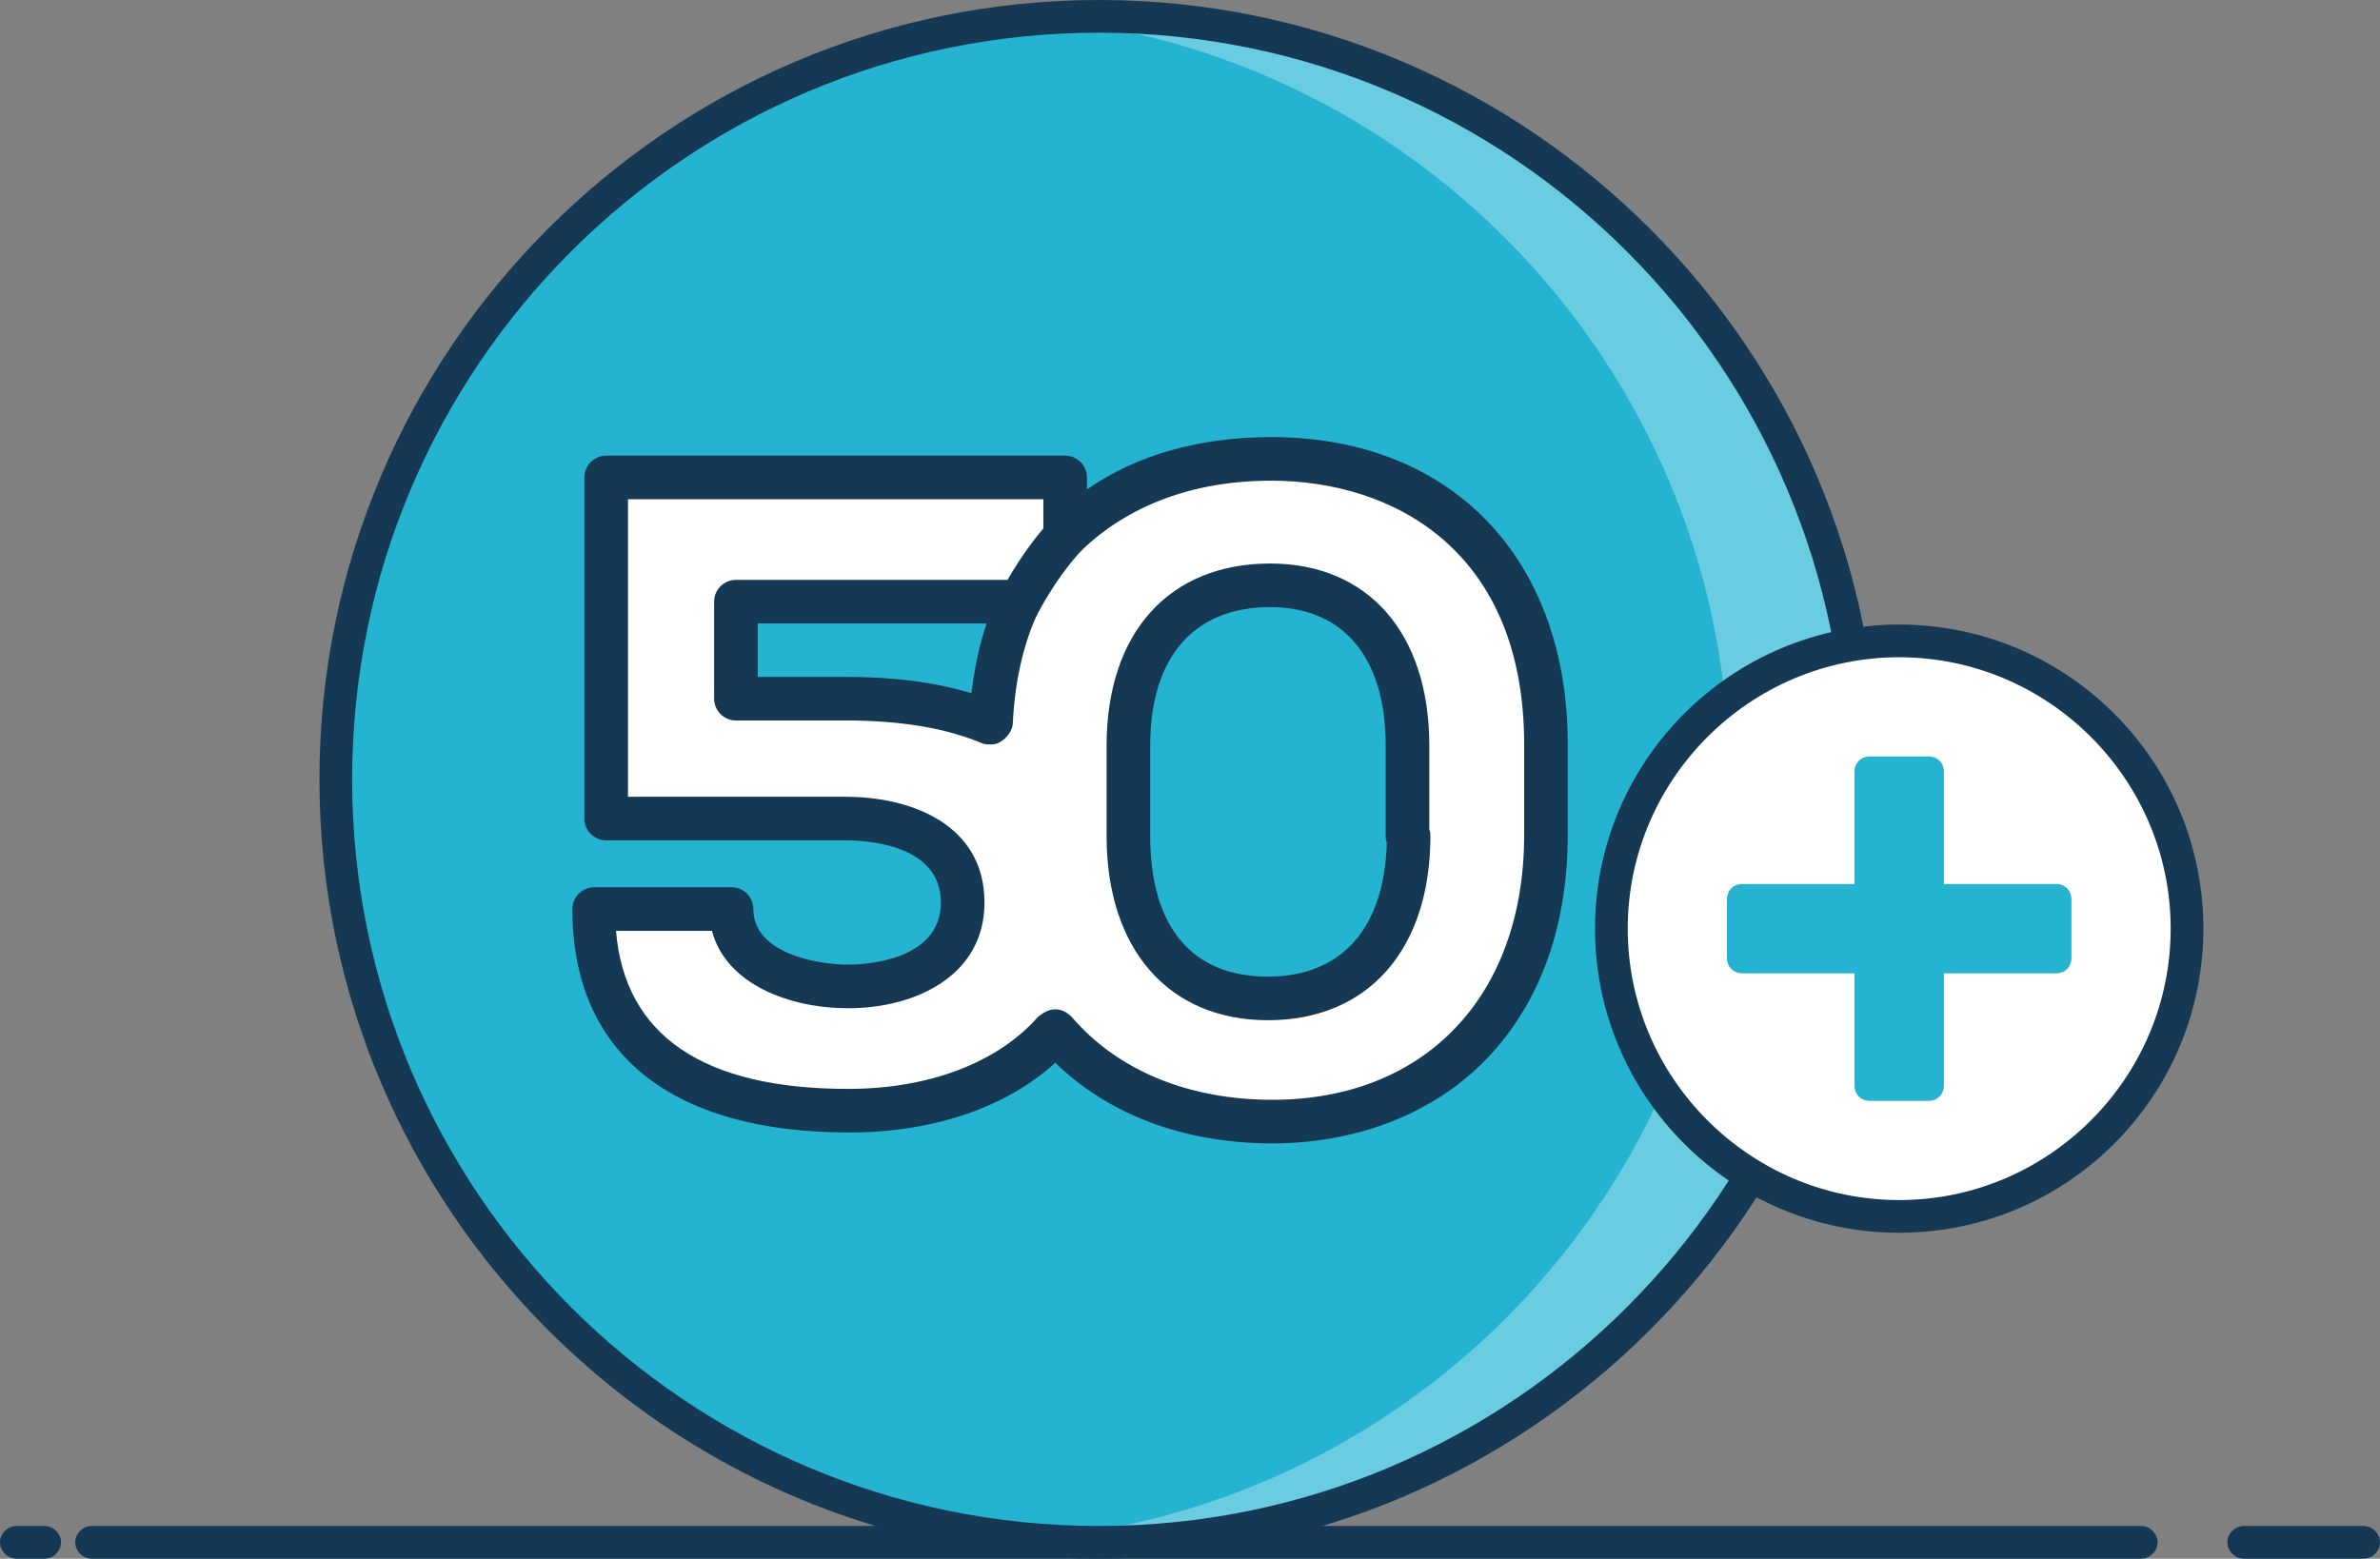
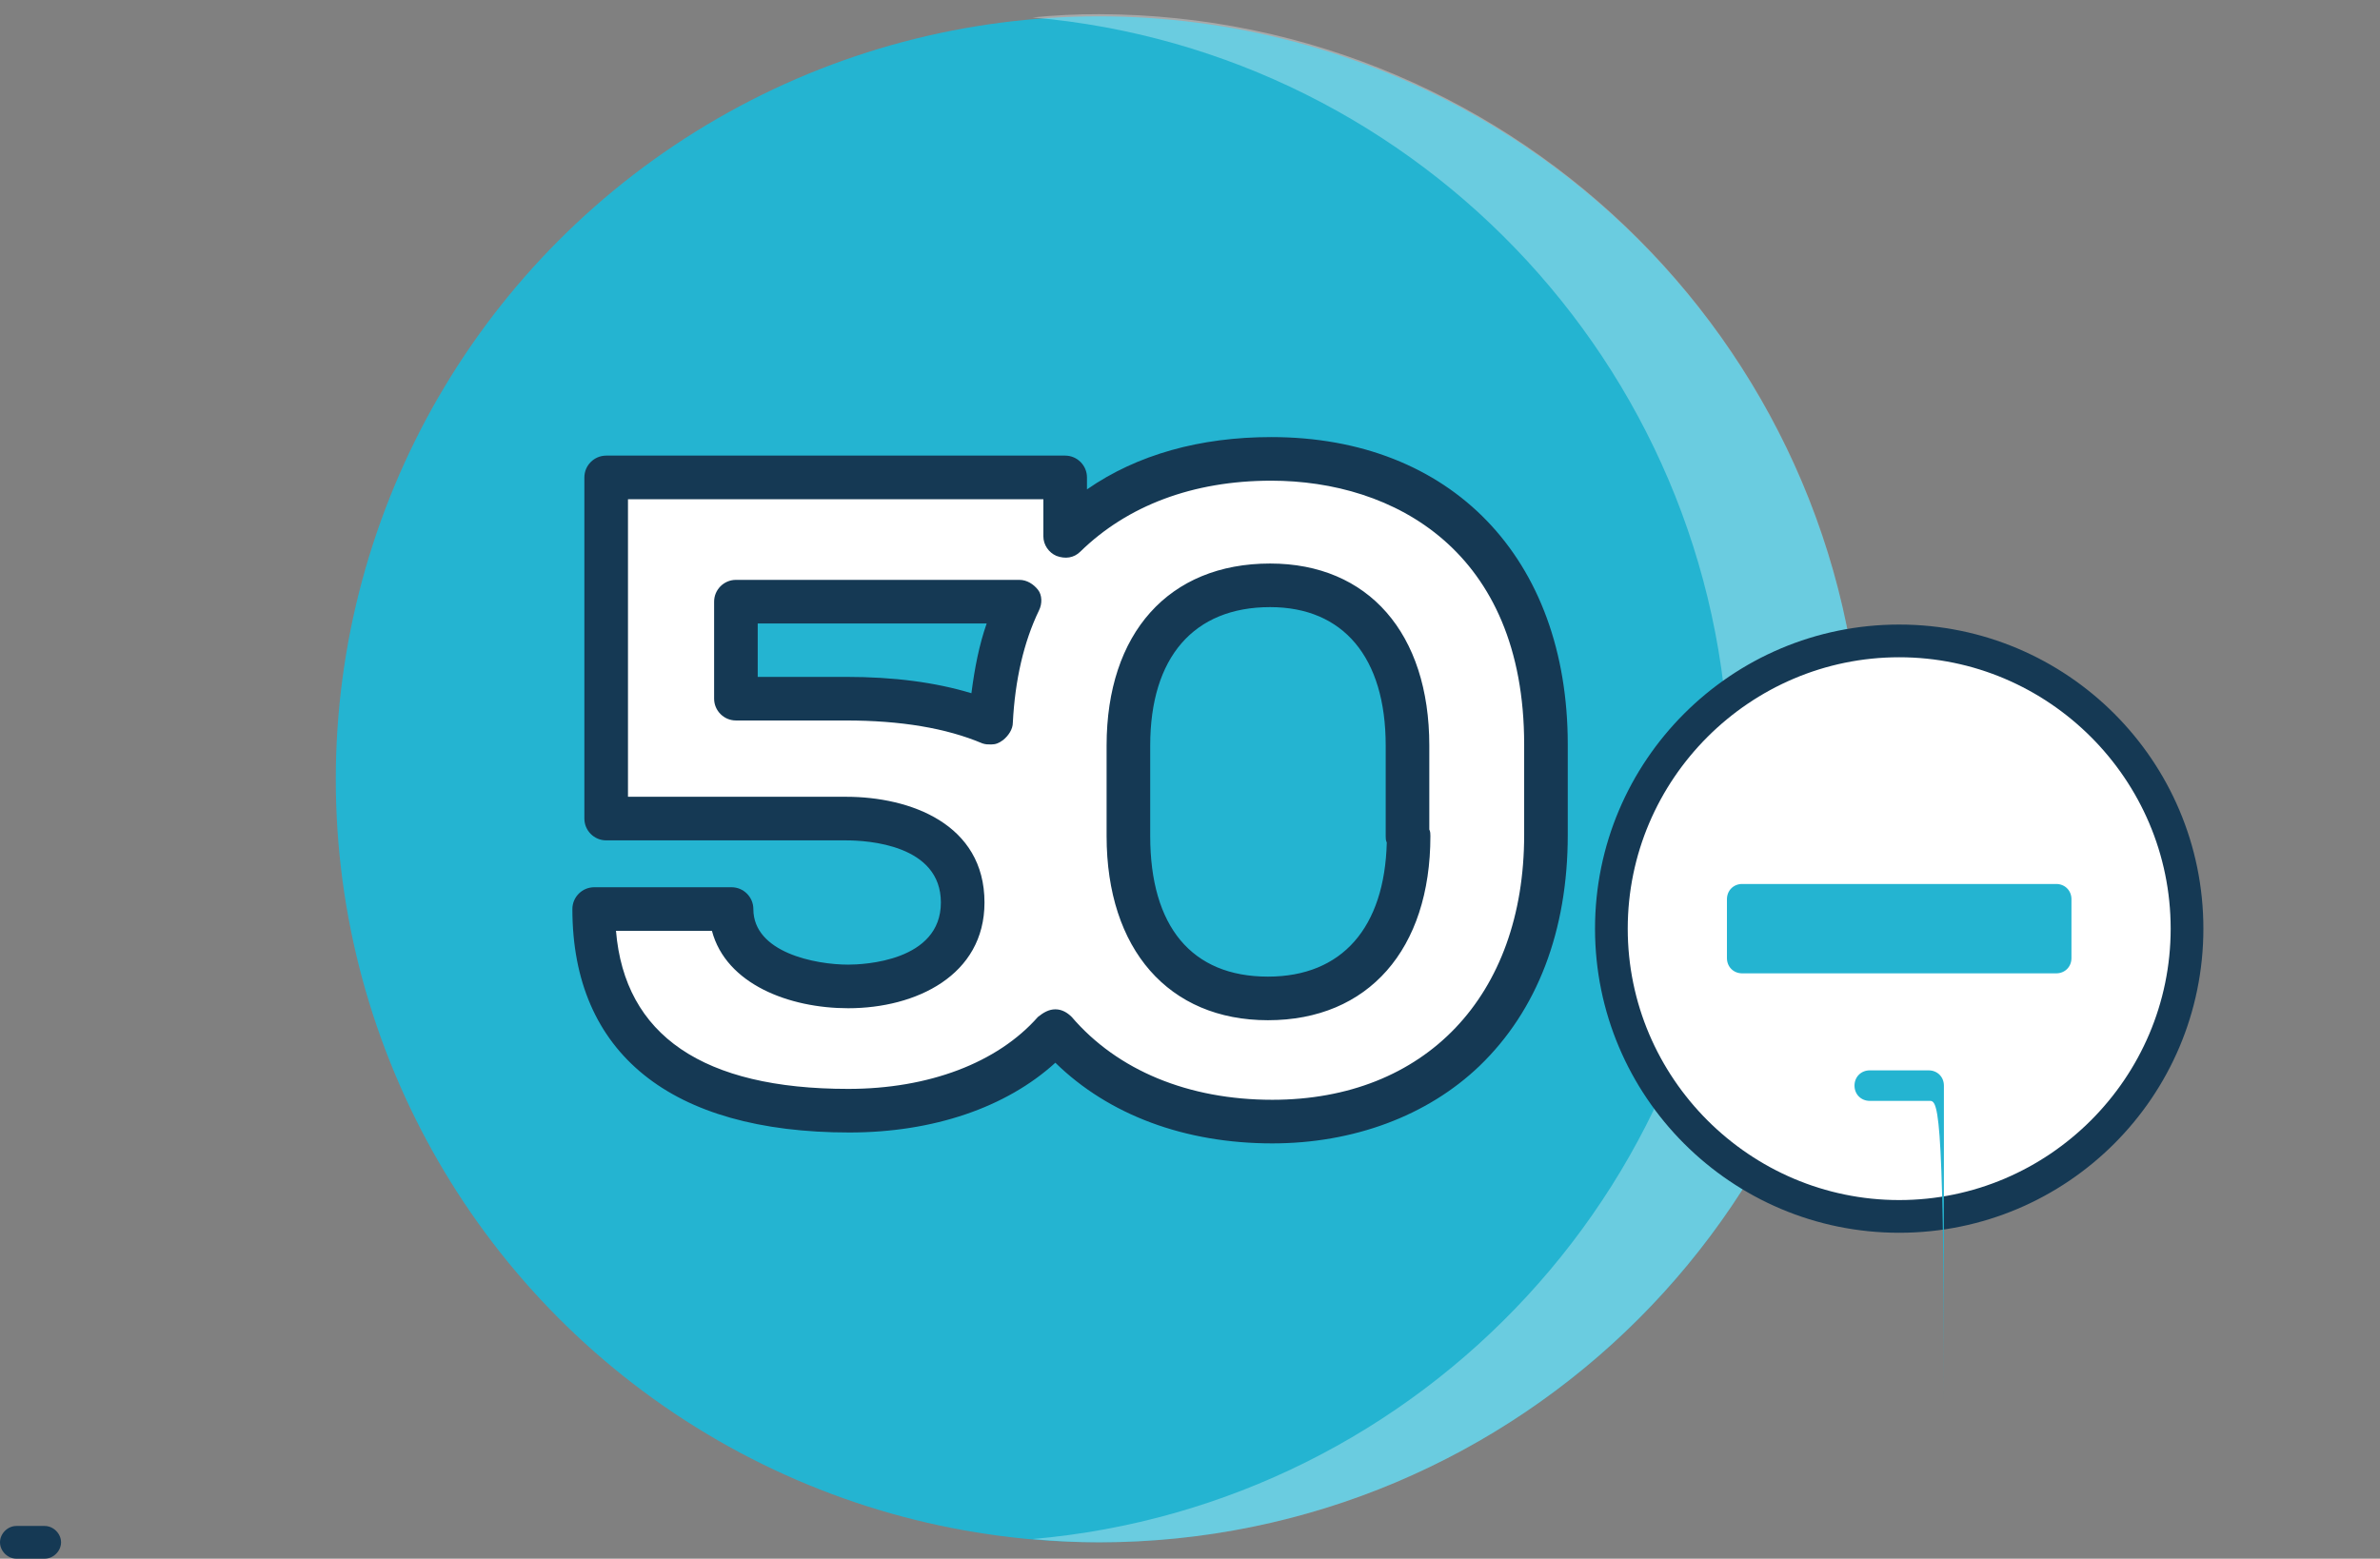
<svg xmlns="http://www.w3.org/2000/svg" version="1.1" id="Layer_1" x="0px" y="0px" viewBox="0 0 218.3 143" style="enable-background:new 0 0 218.3 143;" xml:space="preserve">
  <rect x="0" y="0" width="218.3" height="143" fill="#808080" stroke="none" />
  <style type="text/css">
	.st0{fill:#153954;}
	.st1{fill:#24B4D1;}
	.st2{opacity:0.32;fill:#FFFFFF;enable-background:new    ;}
	.st3{fill:#FFFFFF;}
</style>
  <g>
    <g>
      <g>
-         <path class="st0" d="M216.8,143h-11c-0.8,0-1.5-0.7-1.5-1.5s0.7-1.5,1.5-1.5h11c0.8,0,1.5,0.7,1.5,1.5S217.6,143,216.8,143z" />
-       </g>
+         </g>
      <g>
-         <path class="st0" d="M196.4,143H8.4c-0.8,0-1.5-0.7-1.5-1.5s0.7-1.5,1.5-1.5h188c0.8,0,1.5,0.7,1.5,1.5S197.2,143,196.4,143z" />
-       </g>
+         </g>
      <g>
        <path class="st0" d="M4.1,143H1.5c-0.8,0-1.5-0.7-1.5-1.5s0.7-1.5,1.5-1.5h2.6c0.8,0,1.5,0.7,1.5,1.5S4.9,143,4.1,143z" />
      </g>
    </g>
    <circle class="st1" cx="100.8" cy="71.5" r="70" />
    <path class="st2" d="M170.8,71.5c0,38.7-31.4,70-70,70c-2,0-4.1-0.1-6.1-0.3c35.8-3.1,63.9-33.1,63.9-69.8   c0-36.6-28.1-66.7-63.9-69.8c2-0.2,4-0.3,6.1-0.3C139.4,1.4,170.8,32.8,170.8,71.5z" />
    <g>
-       <path class="st0" d="M100.8,143c-39.4,0-71.5-32.1-71.5-71.5S61.4,0,100.8,0c39.4,0,71.5,32.1,71.5,71.5S140.2,143,100.8,143z     M100.8,3C63,3,32.3,33.7,32.3,71.5c0,37.8,30.7,68.5,68.5,68.5c37.8,0,68.5-30.7,68.5-68.5C169.3,33.7,138.6,3,100.8,3z" />
-     </g>
+       </g>
    <circle class="st3" cx="174.2" cy="85.2" r="26.4" />
    <g>
      <path class="st0" d="M174.2,113.1c-15.4,0-27.9-12.5-27.9-27.9c0-15.4,12.5-27.9,27.9-27.9c15.4,0,27.9,12.5,27.9,27.9    C202.1,100.6,189.6,113.1,174.2,113.1z M174.2,60.3c-13.7,0-24.9,11.2-24.9,24.9c0,13.7,11.2,24.9,24.9,24.9    c13.7,0,24.9-11.2,24.9-24.9C199.1,71.5,187.9,60.3,174.2,60.3z" />
    </g>
-     <path class="st1" d="M176.9,101h-5.4c-0.8,0-1.4-0.6-1.4-1.4V70.8c0-0.8,0.6-1.4,1.4-1.4h5.4c0.8,0,1.4,0.6,1.4,1.4v28.8   C178.3,100.4,177.7,101,176.9,101z" />
+     <path class="st1" d="M176.9,101h-5.4c-0.8,0-1.4-0.6-1.4-1.4c0-0.8,0.6-1.4,1.4-1.4h5.4c0.8,0,1.4,0.6,1.4,1.4v28.8   C178.3,100.4,177.7,101,176.9,101z" />
    <path class="st1" d="M158.4,87.9v-5.4c0-0.8,0.6-1.4,1.4-1.4h28.8c0.8,0,1.4,0.6,1.4,1.4v5.4c0,0.8-0.6,1.4-1.4,1.4h-28.8   C159,89.3,158.4,88.7,158.4,87.9z" />
    <path class="st3" d="M116.6,42.1c-7.4,0-14.1,2.3-18.9,7.1v-5.4H55.6v31.3h22c3.8,0,10.7,1.3,10.7,7.7c0,6.6-7.4,7.7-10.5,7.7   c-4.8,0-10.7-2-10.7-7.1H54.5c0,13.6,10.1,18.5,23.4,18.5c6.8,0,14.3-2,18.9-7.3c4.9,5.7,12.3,8.3,19.9,8.3   c13.5,0,25.1-8.8,25.1-26.3v-8.3C141.8,50.8,130.5,42.1,116.6,42.1z M77.6,64.1H67.5v-8.9h26c-1.5,3.1-2.4,6.8-2.6,11.1   C87,64.7,82.4,64.1,77.6,64.1z M129.2,76.7c0,10.1-5.5,14.9-12.9,14.9c-7.4,0-12.8-4.8-12.8-14.9v-8.3c0-10.1,5.7-14.7,13-14.7   s12.6,4.9,12.6,14.7L129.2,76.7L129.2,76.7z" />
    <g>
      <path class="st0" d="M116.7,104.9c-8,0-15-2.6-19.9-7.4c-4.5,4.1-11.2,6.4-18.9,6.4c-16.4,0-25.4-7.3-25.4-20.5c0-1.1,0.9-2,2-2    h12.6c1.1,0,2,0.9,2,2c0,4,5.7,5.1,8.7,5.1c1.4,0,8.5-0.3,8.5-5.7c0-5.3-6.7-5.7-8.7-5.7h-22c-1.1,0-2-0.9-2-2V43.8    c0-1.1,0.9-2,2-2h42.1c1.1,0,2,0.9,2,2v1.1c4.6-3.2,10.4-4.8,16.9-4.8c16.5,0,27.2,11.1,27.2,28.2v8.3c0,8.8-2.8,16.1-8.1,21.2    C130.9,102.4,124.1,104.9,116.7,104.9z M96.8,92.6C96.8,92.6,96.8,92.6,96.8,92.6c0.6,0,1.1,0.3,1.5,0.7    c4.2,4.9,10.7,7.6,18.4,7.6c14,0,23.1-9.5,23.1-24.3v-8.3c0-17.8-12-24.2-23.2-24.2c-7.2,0-13.2,2.3-17.5,6.5    c-0.6,0.6-1.4,0.7-2.2,0.4c-0.7-0.3-1.2-1-1.2-1.8v-3.4H57.6v27.3h20c5.9,0,12.7,2.5,12.7,9.7c0,6.7-6.3,9.7-12.5,9.7    c-5.4,0-11.2-2.2-12.5-7.1h-8.8c0.8,9.6,8,14.5,21.3,14.5c7.4,0,13.7-2.4,17.4-6.6C95.7,92.9,96.2,92.6,96.8,92.6z M116.3,93.6    c-9.1,0-14.8-6.5-14.8-16.9v-8.3c0-10.3,5.7-16.7,15-16.7c9,0,14.6,6.4,14.6,16.7v7.7c0.1,0.2,0.1,0.4,0.1,0.6    C131.2,87.1,125.5,93.6,116.3,93.6z M116.5,55.7c-7,0-11,4.6-11,12.7v8.3c0,8.3,3.8,12.9,10.8,12.9c6.8,0,10.7-4.5,10.9-12.3    c-0.1-0.2-0.1-0.4-0.1-0.6v-8.3C127.1,60.3,123.2,55.7,116.5,55.7z M90.9,68.3c-0.3,0-0.5,0-0.8-0.1c-3.3-1.4-7.5-2.1-12.5-2.1    H67.5c-1.1,0-2-0.9-2-2v-8.9c0-1.1,0.9-2,2-2h26c0.7,0,1.3,0.4,1.7,0.9s0.4,1.3,0.1,1.9c-1.4,2.9-2.2,6.4-2.4,10.3    c0,0.6-0.4,1.2-0.9,1.6C91.6,68.2,91.3,68.3,90.9,68.3z M69.5,62.1h8.1c4.4,0,8.2,0.5,11.5,1.5c0.3-2.3,0.7-4.4,1.4-6.4h-21V62.1z    " />
    </g>
    <g>
-       <path class="st0" d="M93.5,57.3c-0.3,0-0.6-0.1-0.8-0.2c-1-0.5-1.5-1.6-1-2.6c0.1-0.1,1.5-3.2,4.5-6.6c0.7-0.8,2-0.9,2.8-0.1    s0.9,2,0.1,2.8c-2.6,2.9-3.8,5.6-3.9,5.6C95,56.9,94.3,57.3,93.5,57.3z" />
-     </g>
+       </g>
  </g>
</svg>